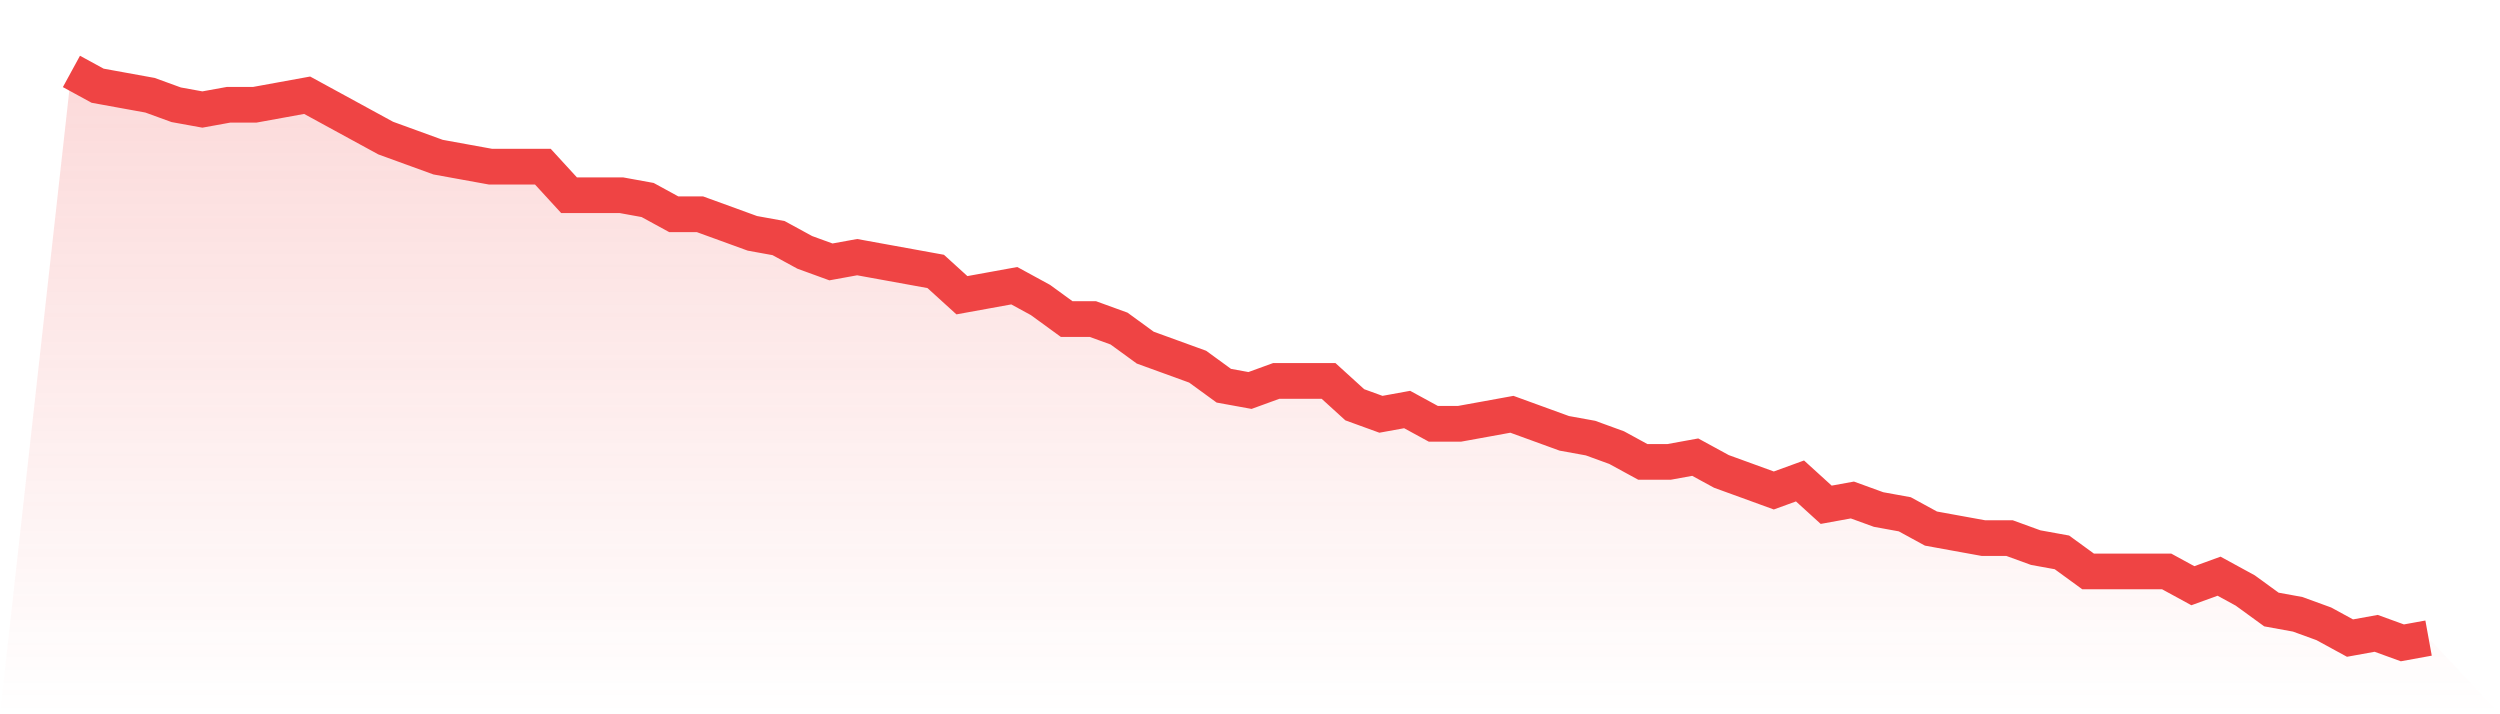
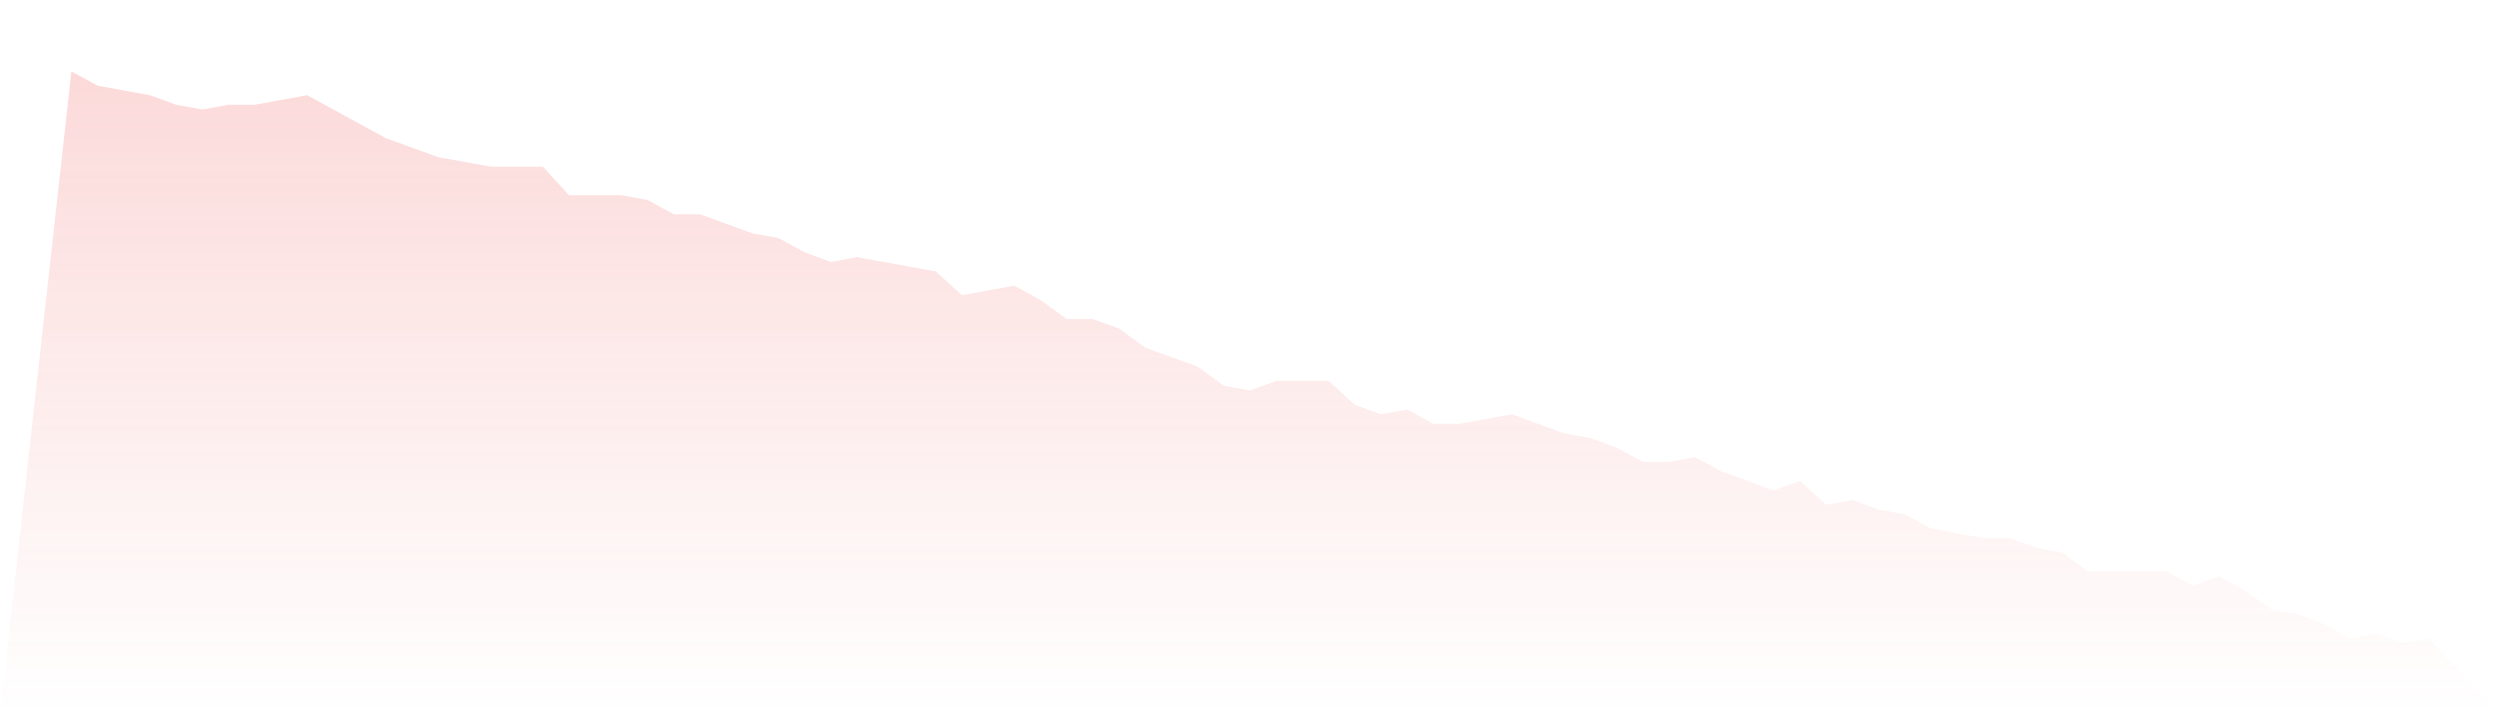
<svg xmlns="http://www.w3.org/2000/svg" viewBox="0 0 140 40">
  <defs>
    <linearGradient id="gradient" x1="0" x2="0" y1="0" y2="1">
      <stop offset="0%" stop-color="#ef4444" stop-opacity="0.2" />
      <stop offset="100%" stop-color="#ef4444" stop-opacity="0" />
    </linearGradient>
  </defs>
  <path d="M4,4 L4,4 L5.467,4.8 L6.933,5.067 L8.4,5.333 L9.867,5.867 L11.333,6.133 L12.8,5.867 L14.267,5.867 L15.733,5.6 L17.2,5.333 L18.667,6.133 L20.133,6.933 L21.6,7.733 L23.067,8.267 L24.533,8.8 L26,9.067 L27.467,9.333 L28.933,9.333 L30.4,9.333 L31.867,10.933 L33.333,10.933 L34.8,10.933 L36.267,11.2 L37.733,12 L39.2,12 L40.667,12.533 L42.133,13.067 L43.6,13.333 L45.067,14.133 L46.533,14.667 L48,14.4 L49.467,14.667 L50.933,14.933 L52.4,15.2 L53.867,16.533 L55.333,16.267 L56.8,16 L58.267,16.8 L59.733,17.867 L61.2,17.867 L62.667,18.4 L64.133,19.467 L65.6,20 L67.067,20.533 L68.533,21.6 L70,21.867 L71.467,21.333 L72.933,21.333 L74.4,21.333 L75.867,22.667 L77.333,23.2 L78.8,22.933 L80.267,23.733 L81.733,23.733 L83.2,23.467 L84.667,23.2 L86.133,23.733 L87.6,24.267 L89.067,24.533 L90.533,25.067 L92,25.867 L93.467,25.867 L94.933,25.6 L96.4,26.4 L97.867,26.933 L99.333,27.467 L100.8,26.933 L102.267,28.267 L103.733,28 L105.2,28.533 L106.667,28.8 L108.133,29.6 L109.6,29.867 L111.067,30.133 L112.533,30.133 L114,30.667 L115.467,30.933 L116.933,32 L118.4,32 L119.867,32 L121.333,32 L122.8,32.8 L124.267,32.267 L125.733,33.067 L127.2,34.133 L128.667,34.4 L130.133,34.933 L131.6,35.733 L133.067,35.467 L134.533,36 L136,35.733 L140,40 L0,40 z" fill="url(#gradient)" />
-   <path d="M4,4 L4,4 L5.467,4.8 L6.933,5.067 L8.4,5.333 L9.867,5.867 L11.333,6.133 L12.8,5.867 L14.267,5.867 L15.733,5.6 L17.2,5.333 L18.667,6.133 L20.133,6.933 L21.6,7.733 L23.067,8.267 L24.533,8.8 L26,9.067 L27.467,9.333 L28.933,9.333 L30.4,9.333 L31.867,10.933 L33.333,10.933 L34.8,10.933 L36.267,11.2 L37.733,12 L39.2,12 L40.667,12.533 L42.133,13.067 L43.6,13.333 L45.067,14.133 L46.533,14.667 L48,14.4 L49.467,14.667 L50.933,14.933 L52.4,15.2 L53.867,16.533 L55.333,16.267 L56.8,16 L58.267,16.8 L59.733,17.867 L61.2,17.867 L62.667,18.4 L64.133,19.467 L65.6,20 L67.067,20.533 L68.533,21.6 L70,21.867 L71.467,21.333 L72.933,21.333 L74.4,21.333 L75.867,22.667 L77.333,23.2 L78.8,22.933 L80.267,23.733 L81.733,23.733 L83.2,23.467 L84.667,23.2 L86.133,23.733 L87.6,24.267 L89.067,24.533 L90.533,25.067 L92,25.867 L93.467,25.867 L94.933,25.6 L96.4,26.4 L97.867,26.933 L99.333,27.467 L100.8,26.933 L102.267,28.267 L103.733,28 L105.2,28.533 L106.667,28.8 L108.133,29.6 L109.6,29.867 L111.067,30.133 L112.533,30.133 L114,30.667 L115.467,30.933 L116.933,32 L118.4,32 L119.867,32 L121.333,32 L122.8,32.8 L124.267,32.267 L125.733,33.067 L127.2,34.133 L128.667,34.4 L130.133,34.933 L131.6,35.733 L133.067,35.467 L134.533,36 L136,35.733" fill="none" stroke="#ef4444" stroke-width="2" />
</svg>